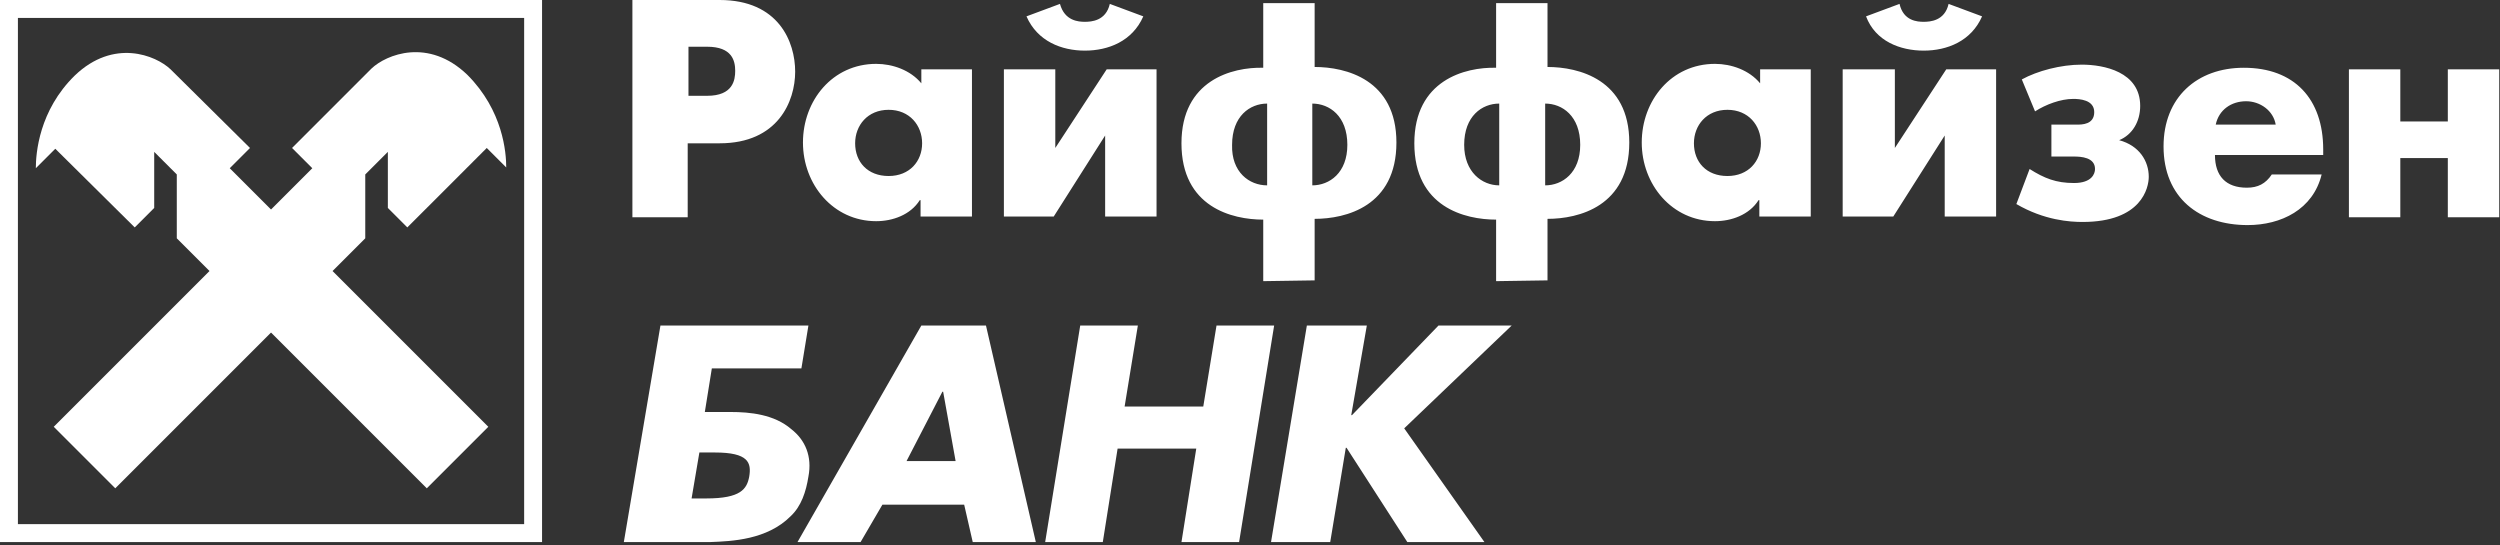
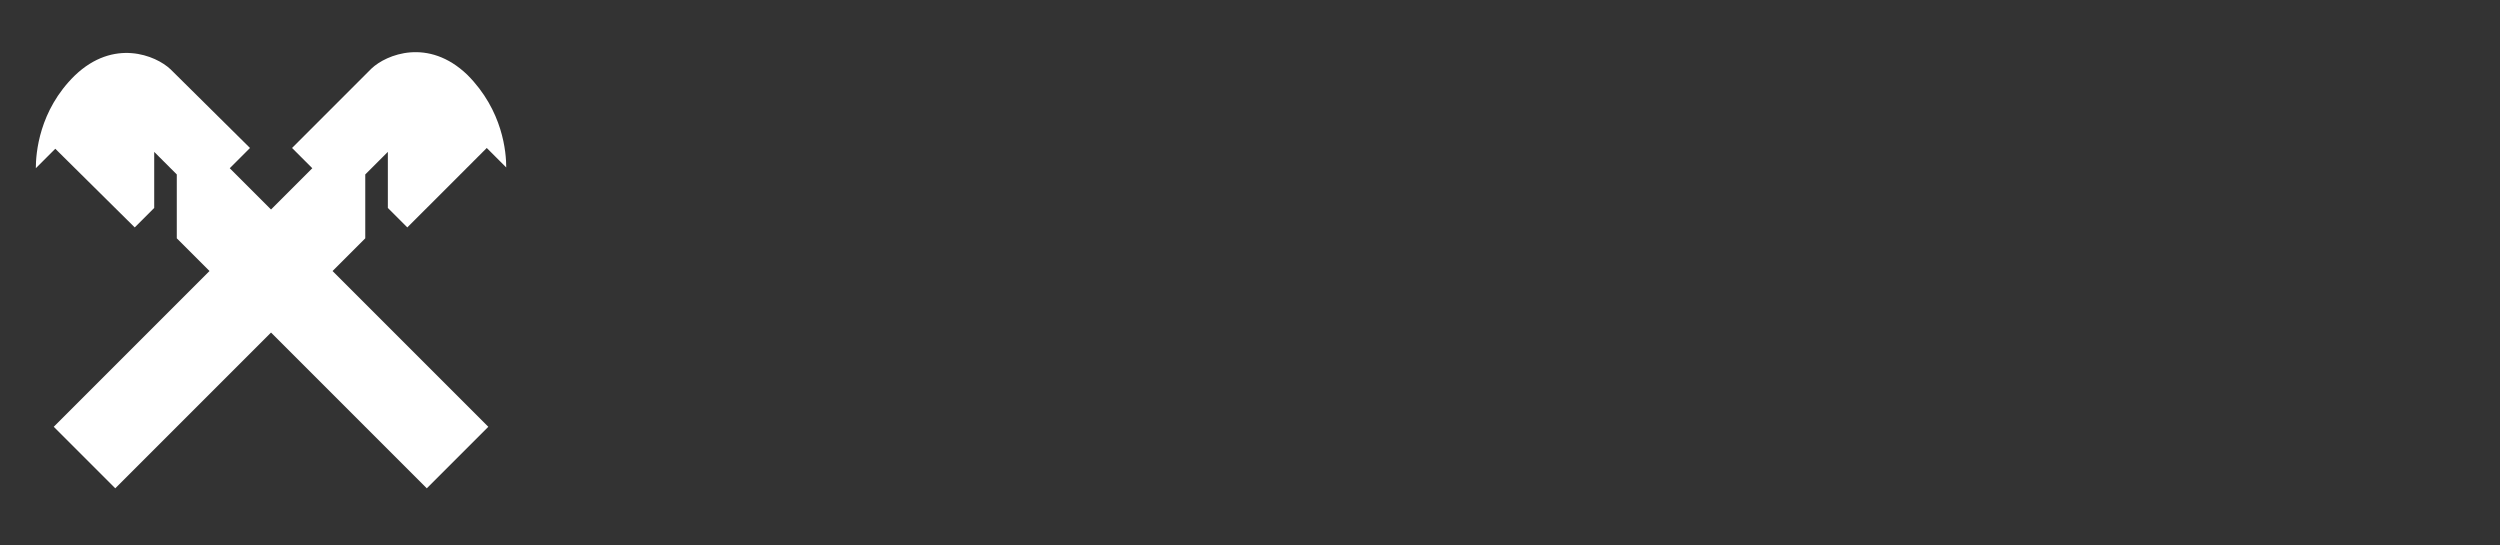
<svg xmlns="http://www.w3.org/2000/svg" id="Слой_1" x="0px" y="0px" viewBox="0 0 321 70" style="enable-background:new 0 0 321 70;" xml:space="preserve">
  <rect x="0" y="0" width="321" height="70" fill="#333333" stroke="none" />
  <style type="text/css"> .st0{fill:#FFFFFF;} </style>
  <title>Artboard</title>
  <desc>Created with Sketch.</desc>
  <g>
    <g>
-       <path class="st0" d="M301.6,27.9h6.6v-7.6h6.1v7.6h6.6v-19h-6.6v6.7h-6.1V8.9h-6.6V27.9z M261.3,14.3c1.4-0.9,3.3-1.6,4.9-1.6 c0.8,0,2.7,0.1,2.7,1.7s-1.6,1.6-2.2,1.6h-3.3v4.1h2.9c0.9,0,2.7,0.1,2.7,1.6c0,0.6-0.4,1.8-2.7,1.8c-2.3,0-3.8-0.6-5.7-1.8 l-1.7,4.5c3.6,2.1,6.9,2.3,8.5,2.3c7.6,0,8.5-4.4,8.5-5.8c0-2-1.2-4-3.8-4.7l0,0c1.7-0.7,2.7-2.4,2.7-4.4c0-4.4-4.7-5.3-7.5-5.3 c-2.7,0-5.7,0.8-7.7,1.9L261.3,14.3z M247,6.5c3,0,6.1-1.2,7.5-4.4l-4.3-1.6c-0.5,2.2-2.4,2.3-3.2,2.3s-2.6-0.1-3.1-2.3l-4.3,1.6 C240.8,5.3,244,6.5,247,6.5 M236.6,8.9v18.9h6.5l6.6-10.4v10.4h6.6V8.9h-6.4L243.3,19V8.9H236.6z M192.5,23.8V13.3 c-2.2,0-4.5,1.6-4.5,5.3C188,22.1,190.3,23.8,192.5,23.8 M198.4,13.3v10.5c2.2,0,4.5-1.6,4.5-5.2 C202.9,14.9,200.6,13.3,198.4,13.3 M192.1,36.1v-7.9c-4,0-10.5-1.6-10.5-9.8c0-8.1,6.5-9.8,10.5-9.7V0.4h6.6v8.2 c4,0,10.5,1.6,10.5,9.7c0,8.2-6.5,9.8-10.5,9.8V36L192.1,36.1L192.1,36.1z M162.7,23.8V13.3c-2.2,0-4.5,1.6-4.5,5.3 C158.1,22.1,160.4,23.8,162.7,23.8 M168.5,13.3v10.5c2.2,0,4.5-1.6,4.5-5.2C173,14.9,170.7,13.3,168.5,13.3 M162.2,36.1v-7.9 c-4,0-10.5-1.6-10.5-9.8c0-8.1,6.5-9.8,10.5-9.7V0.4h6.6v8.2c4,0,10.5,1.6,10.5,9.7c0,8.2-6.5,9.8-10.5,9.8V36L162.2,36.1 L162.2,36.1z M139.3,6.5c3,0,6.1-1.2,7.5-4.4l-4.3-1.6c-0.5,2.2-2.4,2.3-3.2,2.3s-2.6-0.1-3.2-2.3l-4.3,1.6 C133.2,5.3,136.3,6.5,139.3,6.5 M128.9,8.9v18.9h6.4l6.6-10.4v10.4h6.6V8.9h-6.4L135.5,19V8.9H128.9z M88.4,6v6.3h2.4 c3.3,0,3.6-2,3.6-3.2C94.4,7.8,94,6,90.8,6h-2.1H88.4z M81.2,27.9V0h11.2c7.6,0,9.7,5.4,9.7,9.2s-2.2,9.2-9.7,9.2h-4.1v9.5H81.2z M232.5,8.9v18.9h-6.6v-2.1h-0.1c-1.2,1.9-3.5,2.7-5.6,2.7c-5.5,0-9.4-4.7-9.4-10.1s3.8-10.1,9.4-10.1c2.1,0,4.4,0.8,5.8,2.5V8.9 H232.5z M221.8,14.1c-2.7,0-4.3,2-4.3,4.3c0,2.4,1.6,4.2,4.3,4.2s4.3-1.9,4.3-4.2S224.5,14.1,221.8,14.1 M124.8,8.9v18.9h-6.6 v-2.1h-0.1c-1.2,1.9-3.5,2.7-5.6,2.7c-5.5,0-9.4-4.7-9.4-10.1s3.8-10.1,9.4-10.1c2.1,0,4.4,0.8,5.8,2.5V8.9H124.8z M114.1,14.1 c-2.7,0-4.3,2-4.3,4.3c0,2.4,1.6,4.2,4.3,4.2c2.7,0,4.3-1.9,4.3-4.2S116.8,14.1,114.1,14.1 M298.3,19.2v0.7h-13.9 c0,2.7,1.4,4.2,4.1,4.2c1.4,0,2.4-0.5,3.2-1.7h6.4c-1.1,4.5-5.2,6.5-9.5,6.5c-6.2,0-10.8-3.5-10.8-10.1c0-6.3,4.3-10.1,10.3-10.1 C294.6,8.7,298.3,12.7,298.3,19.2 M284.5,16h7.7c-0.3-1.8-2-3-3.8-3C286.5,13,284.9,14.1,284.5,16 M91.8,58.1h-2l-1,5.9h1.9 c4.4,0,5.2-1.2,5.5-2.8C96.5,59.4,96.1,58.1,91.8,58.1 M103.8,61.2c-0.3,1.9-0.9,3.8-2.3,5.1c-3,3-7.5,3.2-10.3,3.3H80.1l4.7-27.8 h19l-0.9,5.5H91.4l-0.9,5.6h3.3c2.5,0,5.6,0.3,7.8,2.2C103.4,56.5,104.3,58.6,103.8,61.2 M123.8,64.8h-10.5l-2.8,4.8h-8.1 l15.9-27.8h8.3l6.4,27.8h-8.1L123.8,64.8z M122.7,59.2l-1.6-8.9H121l-4.6,8.9C116.4,59.2,122.7,59.2,122.7,59.2z M175.5,41.8h-7.7 l-4.6,27.8h7.6l2-12.1h0.1l7.8,12.1h9.9L180.3,55l13.8-13.2h-9.4l-11.1,11.5h-0.1L175.5,41.8z M146.1,41.8l-1.7,10.4h10.1 l1.7-10.4h7.4l-4.5,27.8h-7.4l1.9-12h-10.1l-1.9,12h-7.4l4.5-27.8C138.7,41.8,146.1,41.8,146.1,41.8z" />
-     </g>
+       </g>
    <g>
-       <path class="st0" d="M2.3,2.3h65v65h-65C2.3,67.3,2.3,2.3,2.3,2.3z M0,69.6h69.6V0H0V69.6z" />
      <g>
        <path class="st0" d="M34.8,42.7l-20,20l-7.9-7.9l20-20l-4.2-4.2v-8.2l-2.9-2.9v7.2l-2.5,2.5L7.1,19.1l-2.5,2.5 c0-1.9,0.4-7.4,5-11.9c5-4.8,10.4-2.6,12.3-0.8L32.1,19l-2.6,2.6l5.3,5.3l5.3-5.3L37.5,19L47.7,8.8C49.6,7,55,4.8,60,9.6 c4.6,4.6,5,10,5,11.9L62.5,19L52.3,29.2l-2.5-2.5v-7.2l-2.9,2.9v8.2l-4.2,4.2l20,20l-7.9,7.9L34.8,42.7z" />
      </g>
    </g>
  </g>
</svg>